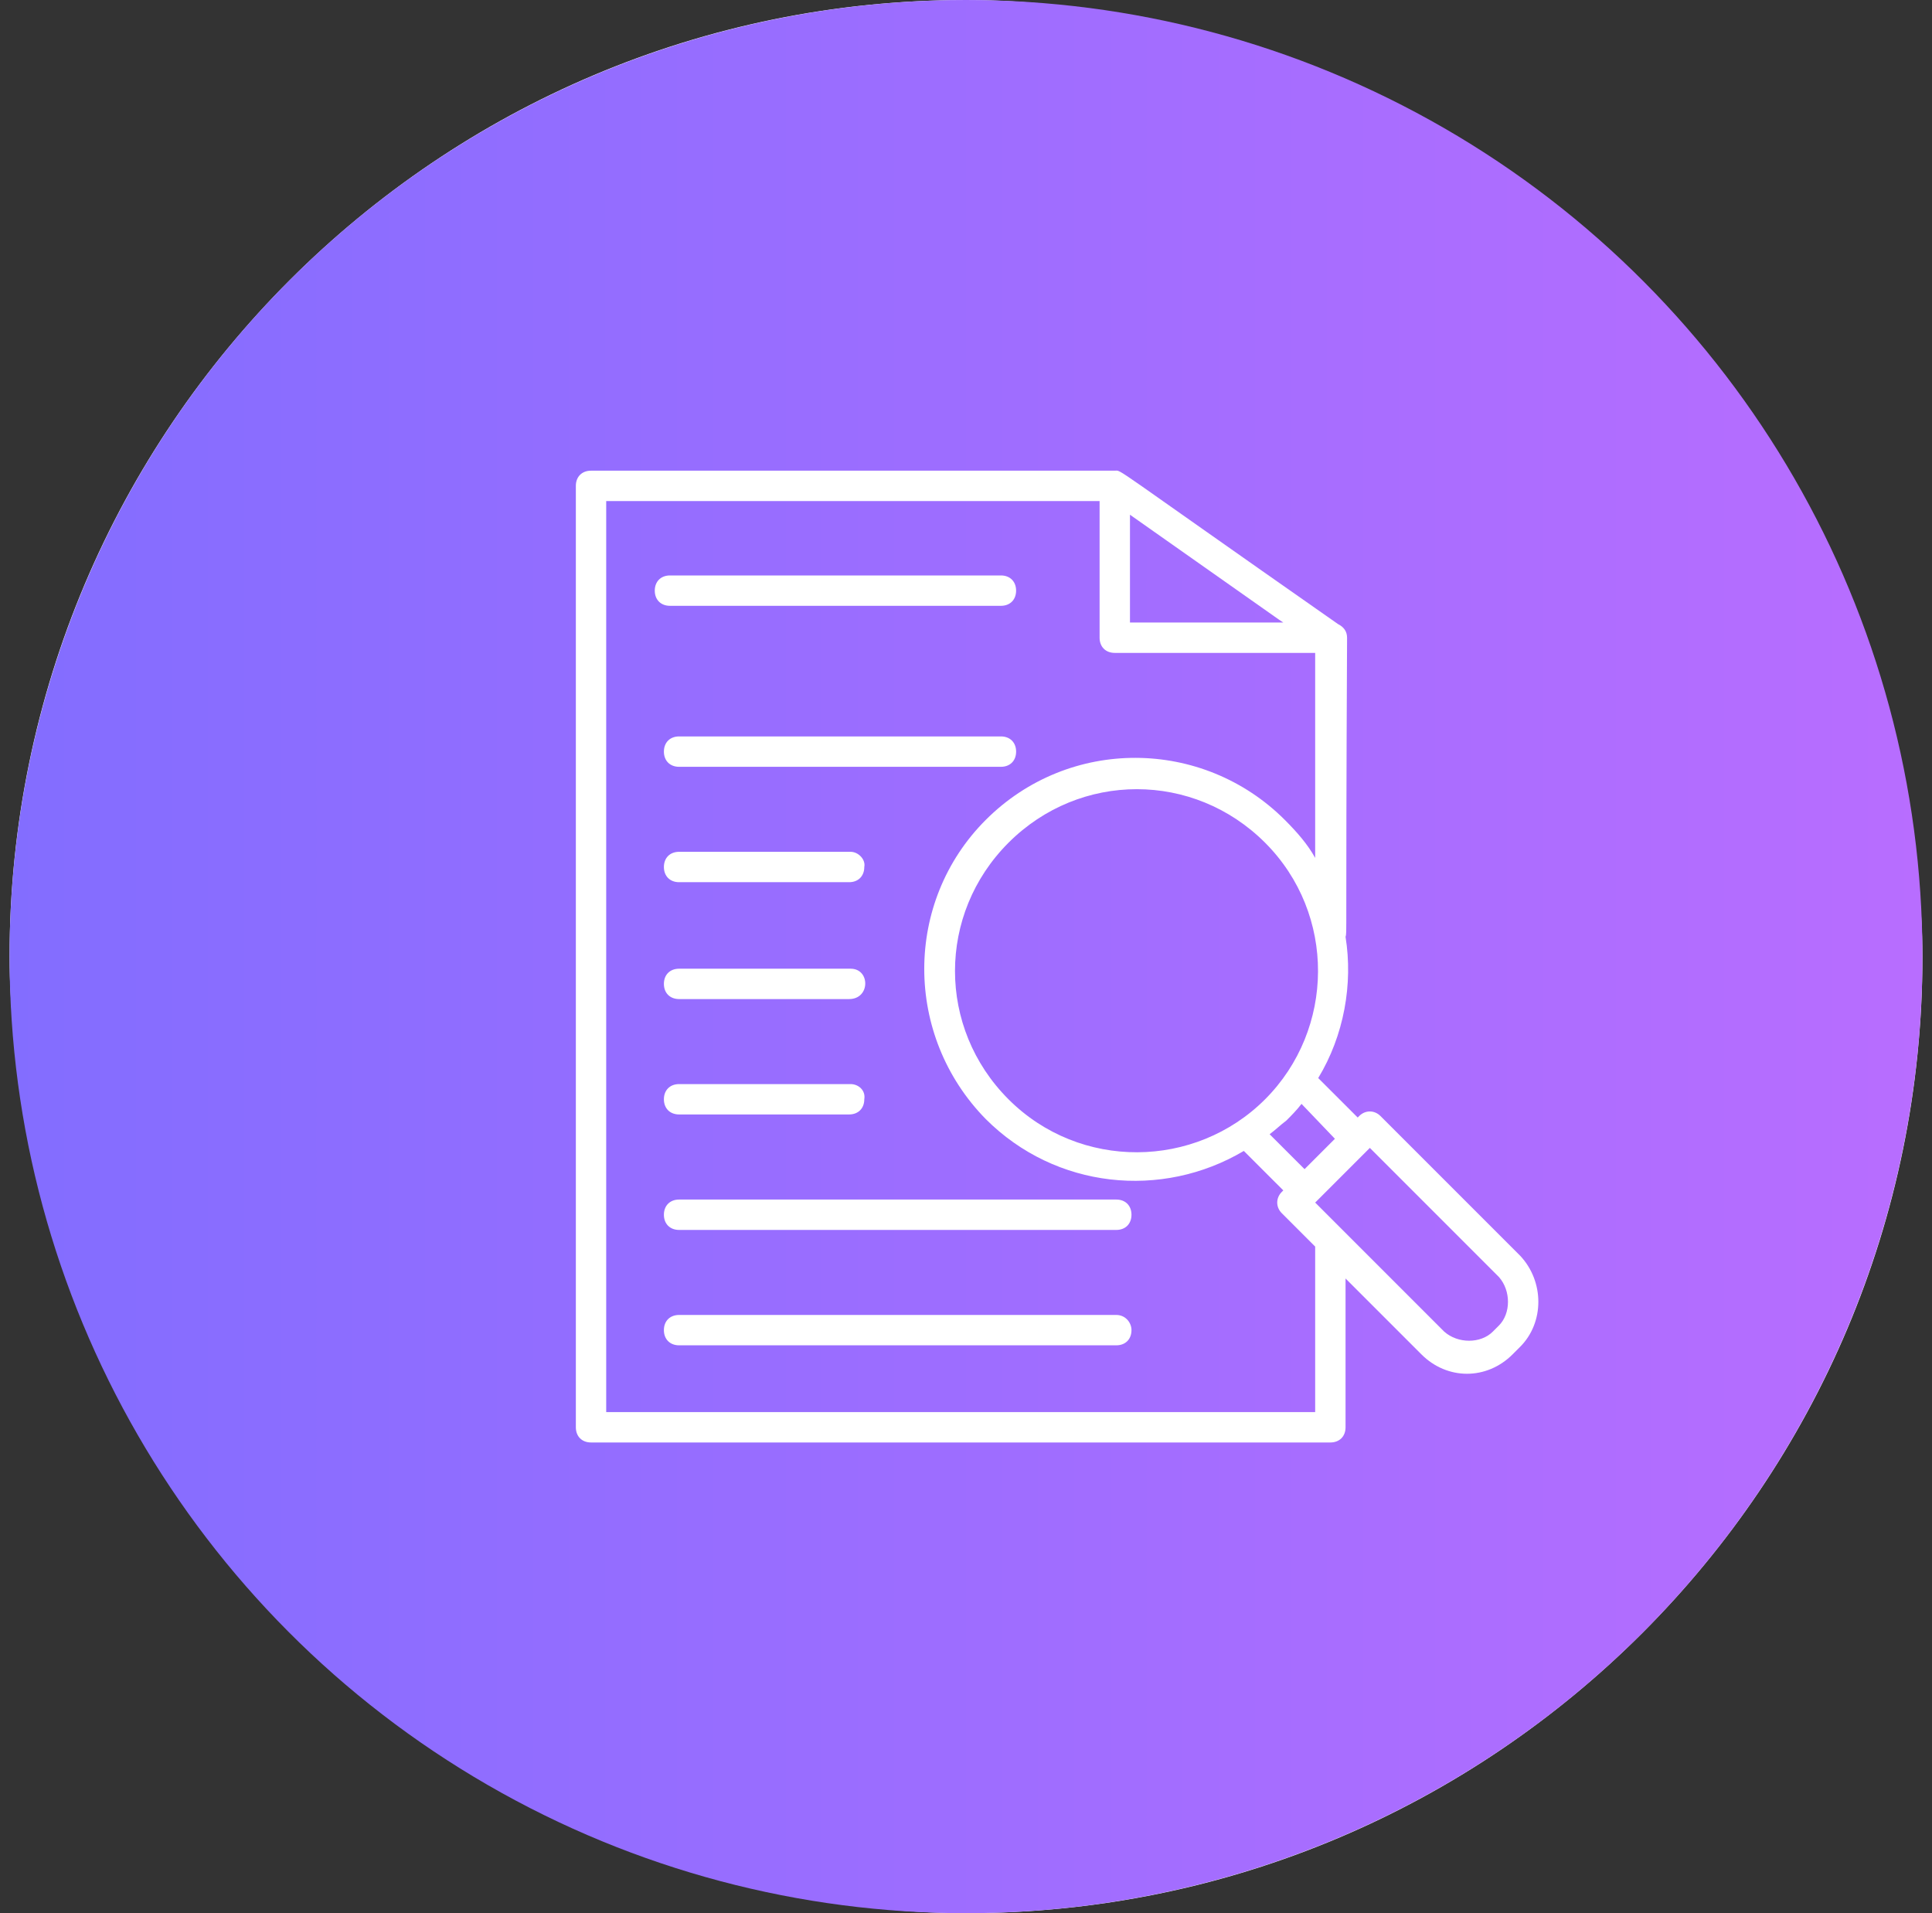
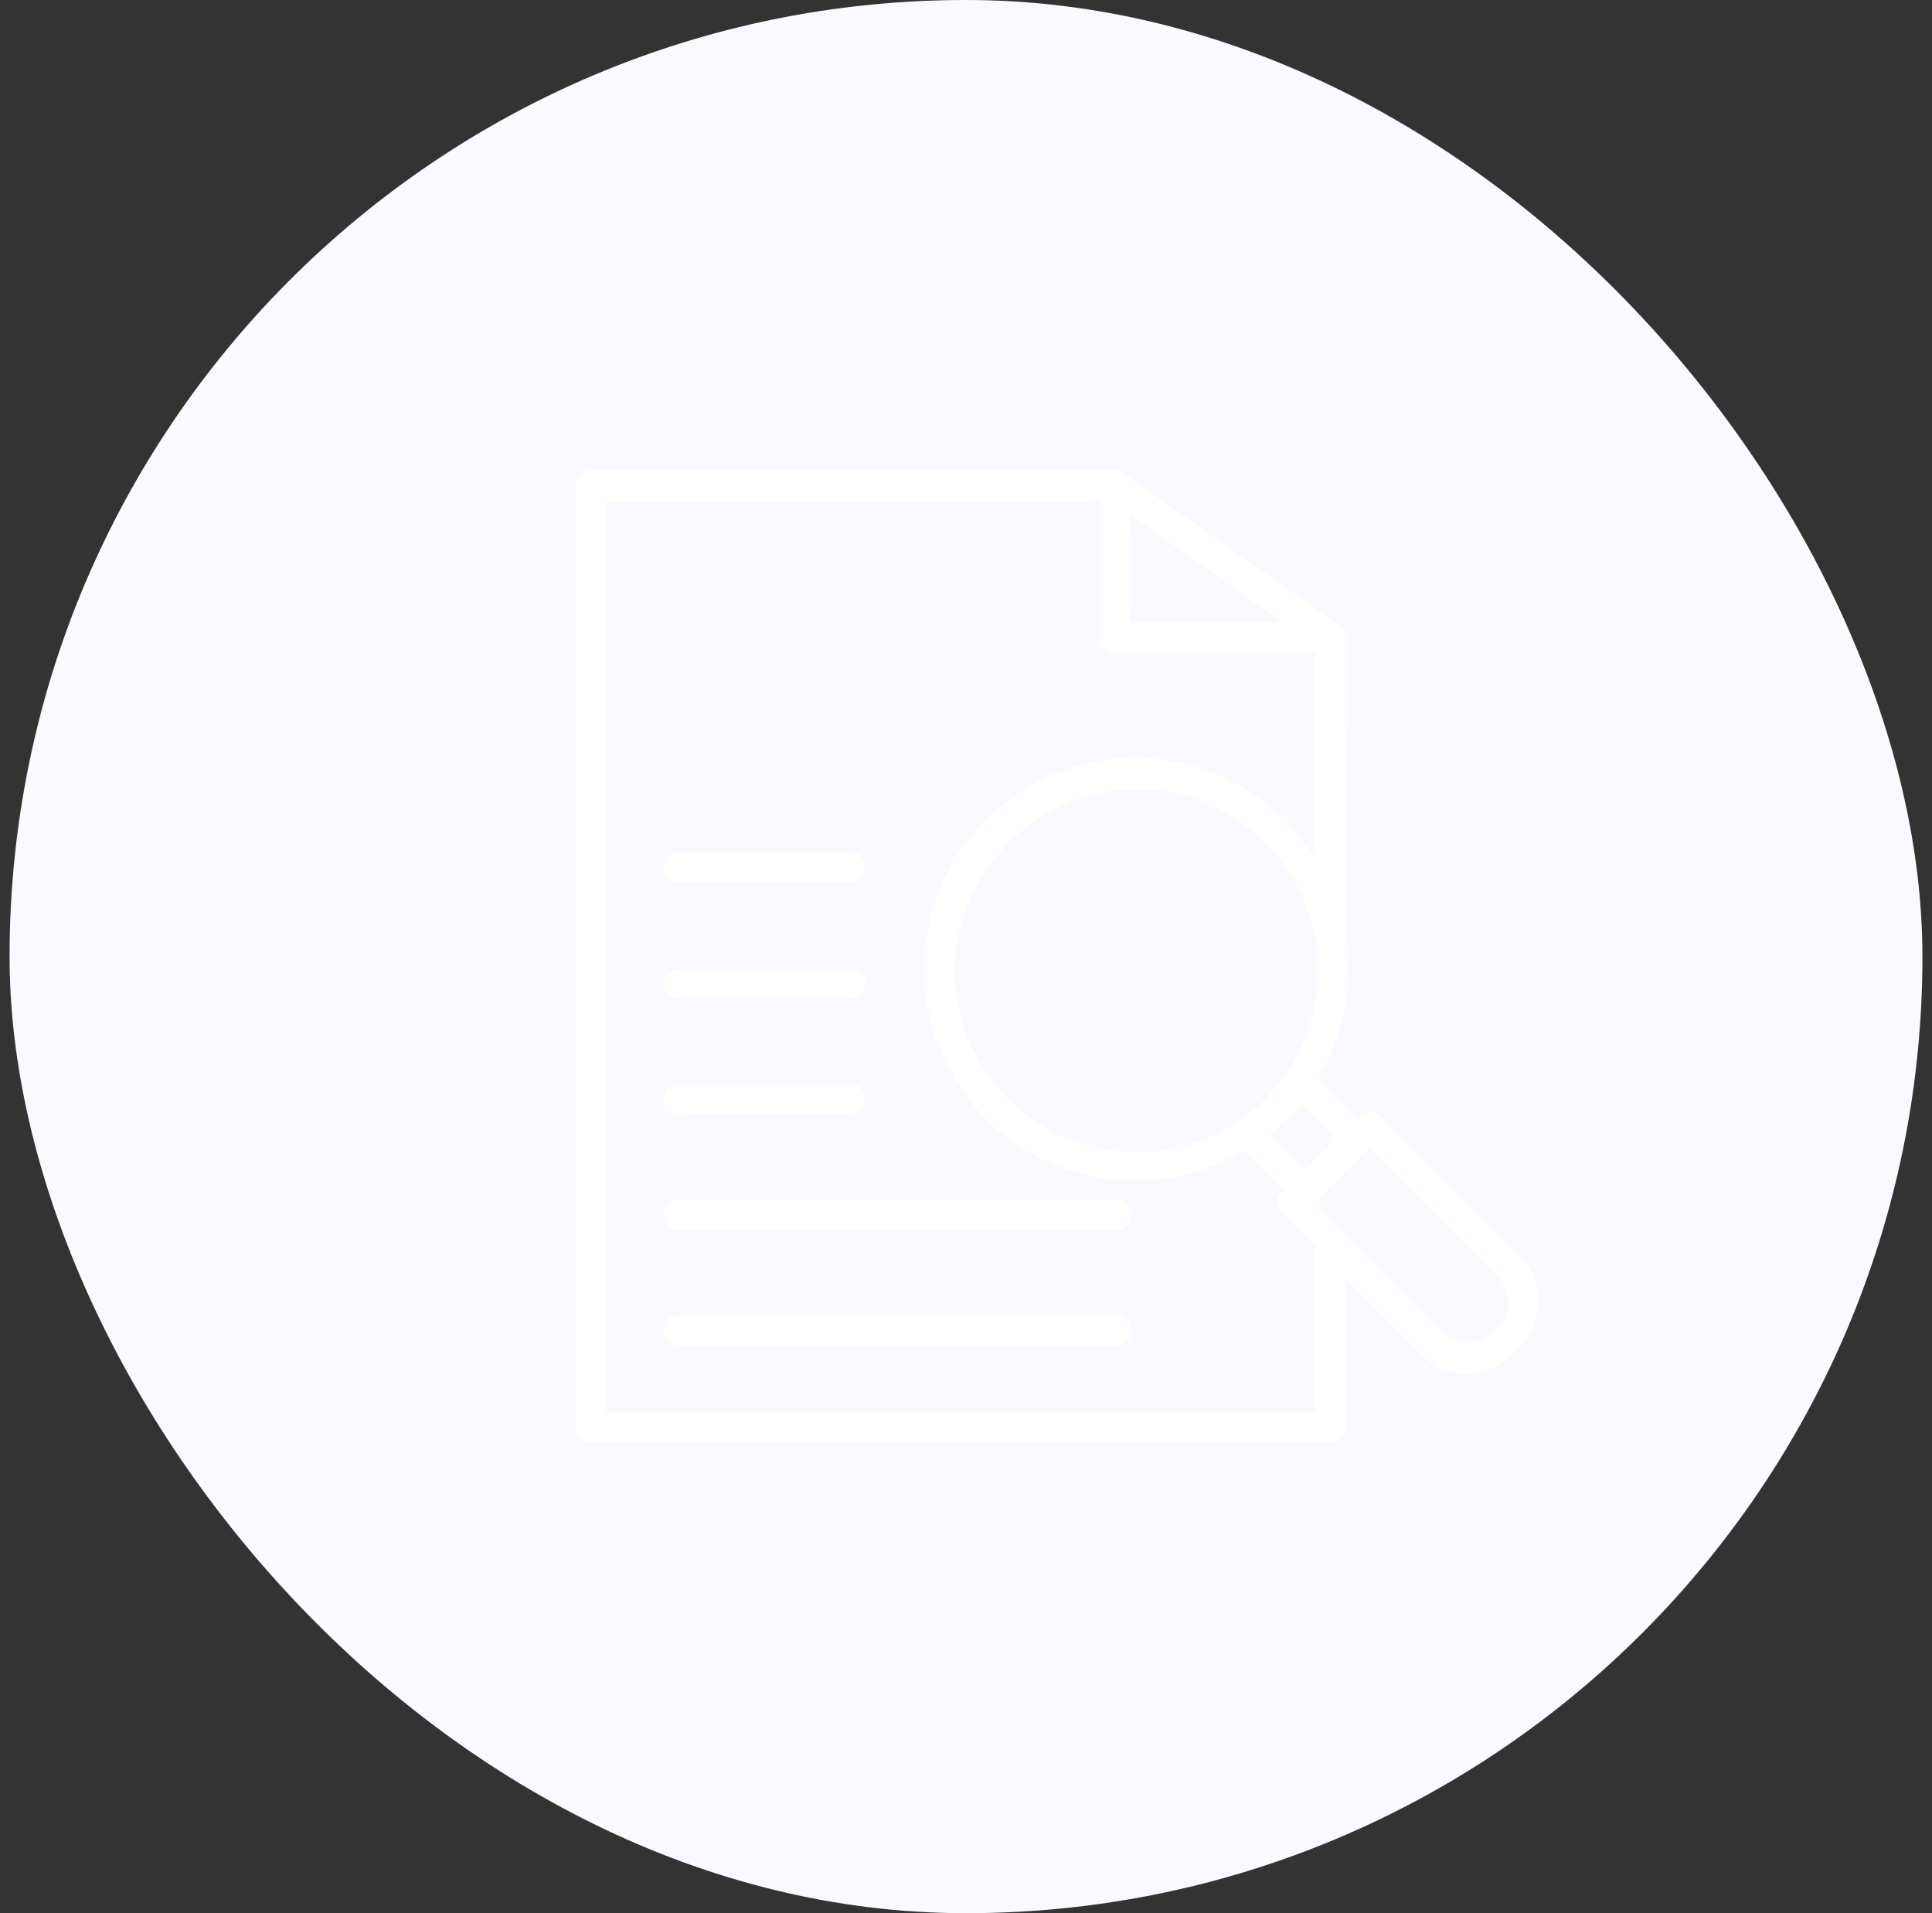
<svg xmlns="http://www.w3.org/2000/svg" width="101" height="100" viewBox="0 0 101 100" fill="none">
  <rect x="0" y="0" width="101" height="100" fill="#333333" stroke="none" />
  <rect x="0.5" width="100" height="100" rx="50" fill="#F9F9FF" />
-   <circle cx="50.5" cy="50" r="50" fill="url(#paint0_linear_4031_26810)" />
-   <path d="M52.326 31.665C52.802 31.665 53.119 31.348 53.119 30.872C53.119 30.396 52.802 30.078 52.326 30.078H35.024C34.548 30.078 34.23 30.396 34.23 30.872C34.23 31.348 34.548 31.665 35.024 31.665H52.326Z" fill="white" />
-   <path d="M52.326 38.492H35.501C35.025 38.492 34.707 38.81 34.707 39.286C34.707 39.762 35.025 40.08 35.501 40.08H52.326C52.802 40.08 53.12 39.762 53.12 39.286C53.12 38.81 52.802 38.492 52.326 38.492Z" fill="white" />
  <path d="M44.469 44.523H35.501C35.025 44.523 34.707 44.841 34.707 45.317C34.707 45.793 35.025 46.111 35.501 46.111H44.39C44.866 46.111 45.183 45.793 45.183 45.317C45.263 44.92 44.866 44.523 44.469 44.523Z" fill="white" />
  <path d="M44.469 50.633H35.501C35.025 50.633 34.707 50.95 34.707 51.426C34.707 51.903 35.025 52.22 35.501 52.22H44.39C45.501 52.22 45.501 50.633 44.469 50.633Z" fill="white" />
  <path d="M44.469 56.664H35.501C35.025 56.664 34.707 56.981 34.707 57.458C34.707 57.934 35.025 58.251 35.501 58.251H44.39C44.866 58.251 45.183 57.934 45.183 57.458C45.263 56.981 44.866 56.664 44.469 56.664Z" fill="white" />
  <path d="M58.358 62.699H35.501C35.025 62.699 34.707 63.017 34.707 63.493C34.707 63.969 35.025 64.287 35.501 64.287H58.358C58.834 64.287 59.151 63.969 59.151 63.493C59.151 63.017 58.834 62.699 58.358 62.699Z" fill="white" />
  <path d="M58.358 68.731H35.501C35.025 68.731 34.707 69.048 34.707 69.524C34.707 70 35.025 70.318 35.501 70.318H58.358C58.834 70.318 59.151 70 59.151 69.524C59.151 69.127 58.834 68.731 58.358 68.731Z" fill="white" />
  <path d="M79.469 70.396C80.738 69.126 80.738 66.984 79.469 65.634L72.167 58.333C71.85 58.015 71.373 58.015 71.056 58.333L70.977 58.412L68.913 56.349C70.262 54.126 70.738 51.428 70.342 48.968C70.421 48.65 70.342 49.682 70.421 33.412V33.333C70.421 33.015 70.262 32.777 69.945 32.618C57.802 24.126 58.675 24.602 58.278 24.602H30.897C30.421 24.602 30.104 24.92 30.104 25.396V74.603C30.104 75.079 30.421 75.396 30.897 75.396H69.548C70.024 75.396 70.342 75.079 70.342 74.603V66.825L74.31 70.793C75.659 72.142 77.723 72.142 79.072 70.793L79.469 70.396ZM69.786 59.523L68.199 61.11L66.373 59.285C66.691 59.047 66.929 58.809 67.246 58.571C67.484 58.333 67.802 58.015 68.04 57.698L69.786 59.523ZM52.723 57.46C48.992 53.73 48.992 47.777 52.723 44.047C56.453 40.317 62.405 40.317 66.135 44.047C69.865 47.777 69.786 53.809 66.135 57.46C62.484 61.11 56.453 61.19 52.723 57.46ZM67.088 32.539H59.072V26.904L66.85 32.38L67.088 32.539ZM68.754 73.809H31.691V26.19H57.484V33.333C57.484 33.809 57.802 34.126 58.278 34.126H68.754V44.841C68.358 44.126 67.802 43.491 67.167 42.856C62.881 38.571 55.897 38.491 51.532 42.856C47.246 47.142 47.246 54.126 51.532 58.491C55.183 62.142 60.738 62.698 65.024 60.158L67.088 62.221L67.008 62.301C66.691 62.618 66.691 63.095 67.008 63.412L68.754 65.158V73.809ZM78.358 69.285L78.04 69.603C77.405 70.237 76.215 70.237 75.5 69.603L68.754 62.856L68.834 62.777L71.532 60.079L71.612 59.999L78.358 66.745C78.992 67.46 78.992 68.65 78.358 69.285Z" fill="white" />
  <defs>
    <linearGradient id="paint0_linear_4031_26810" x1="0.5" y1="50" x2="100.5" y2="50" gradientUnits="userSpaceOnUse">
      <stop stop-color="#836DFF" />
      <stop offset="1" stop-color="#B86DFF" />
    </linearGradient>
  </defs>
</svg>